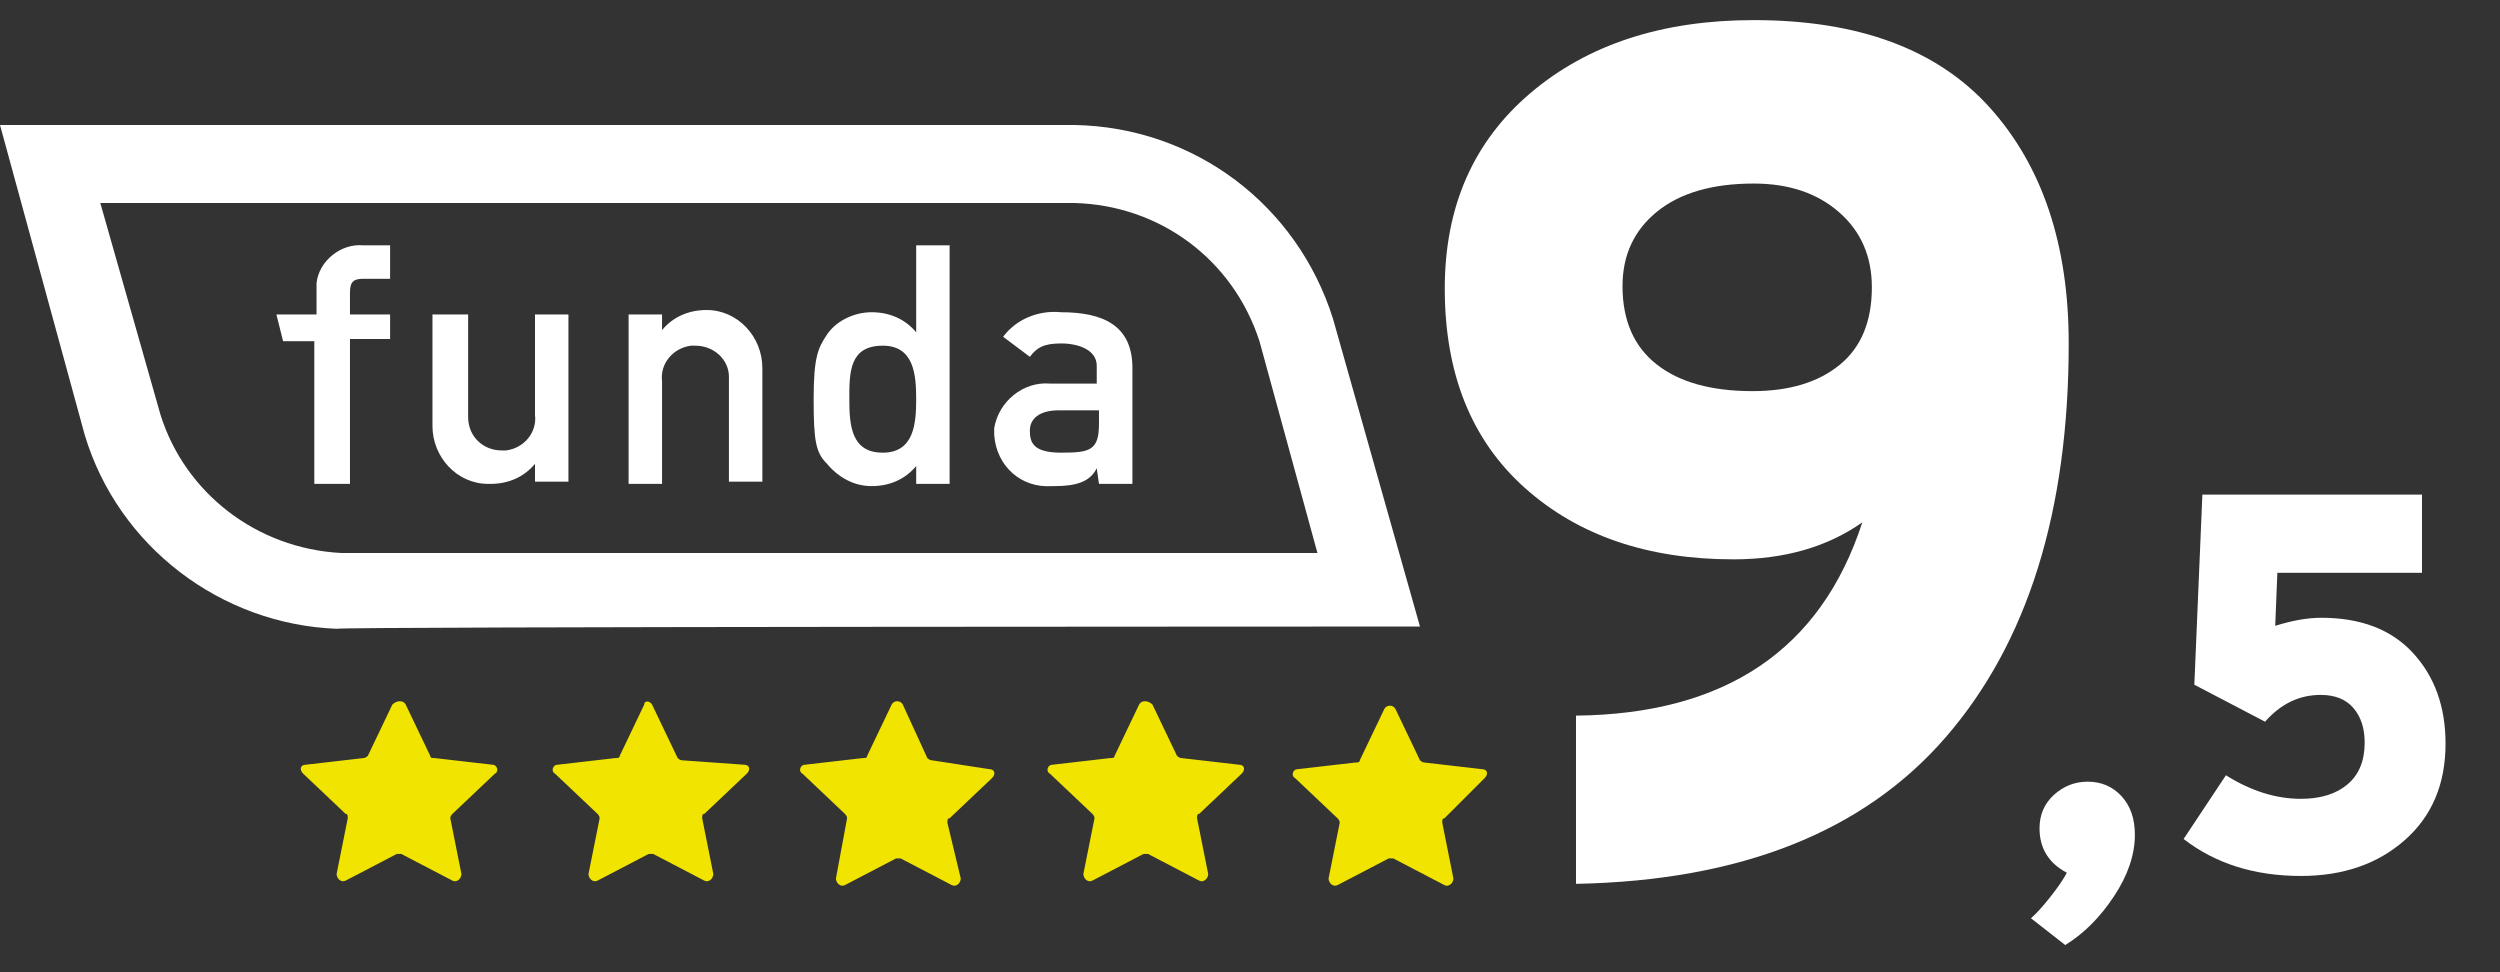
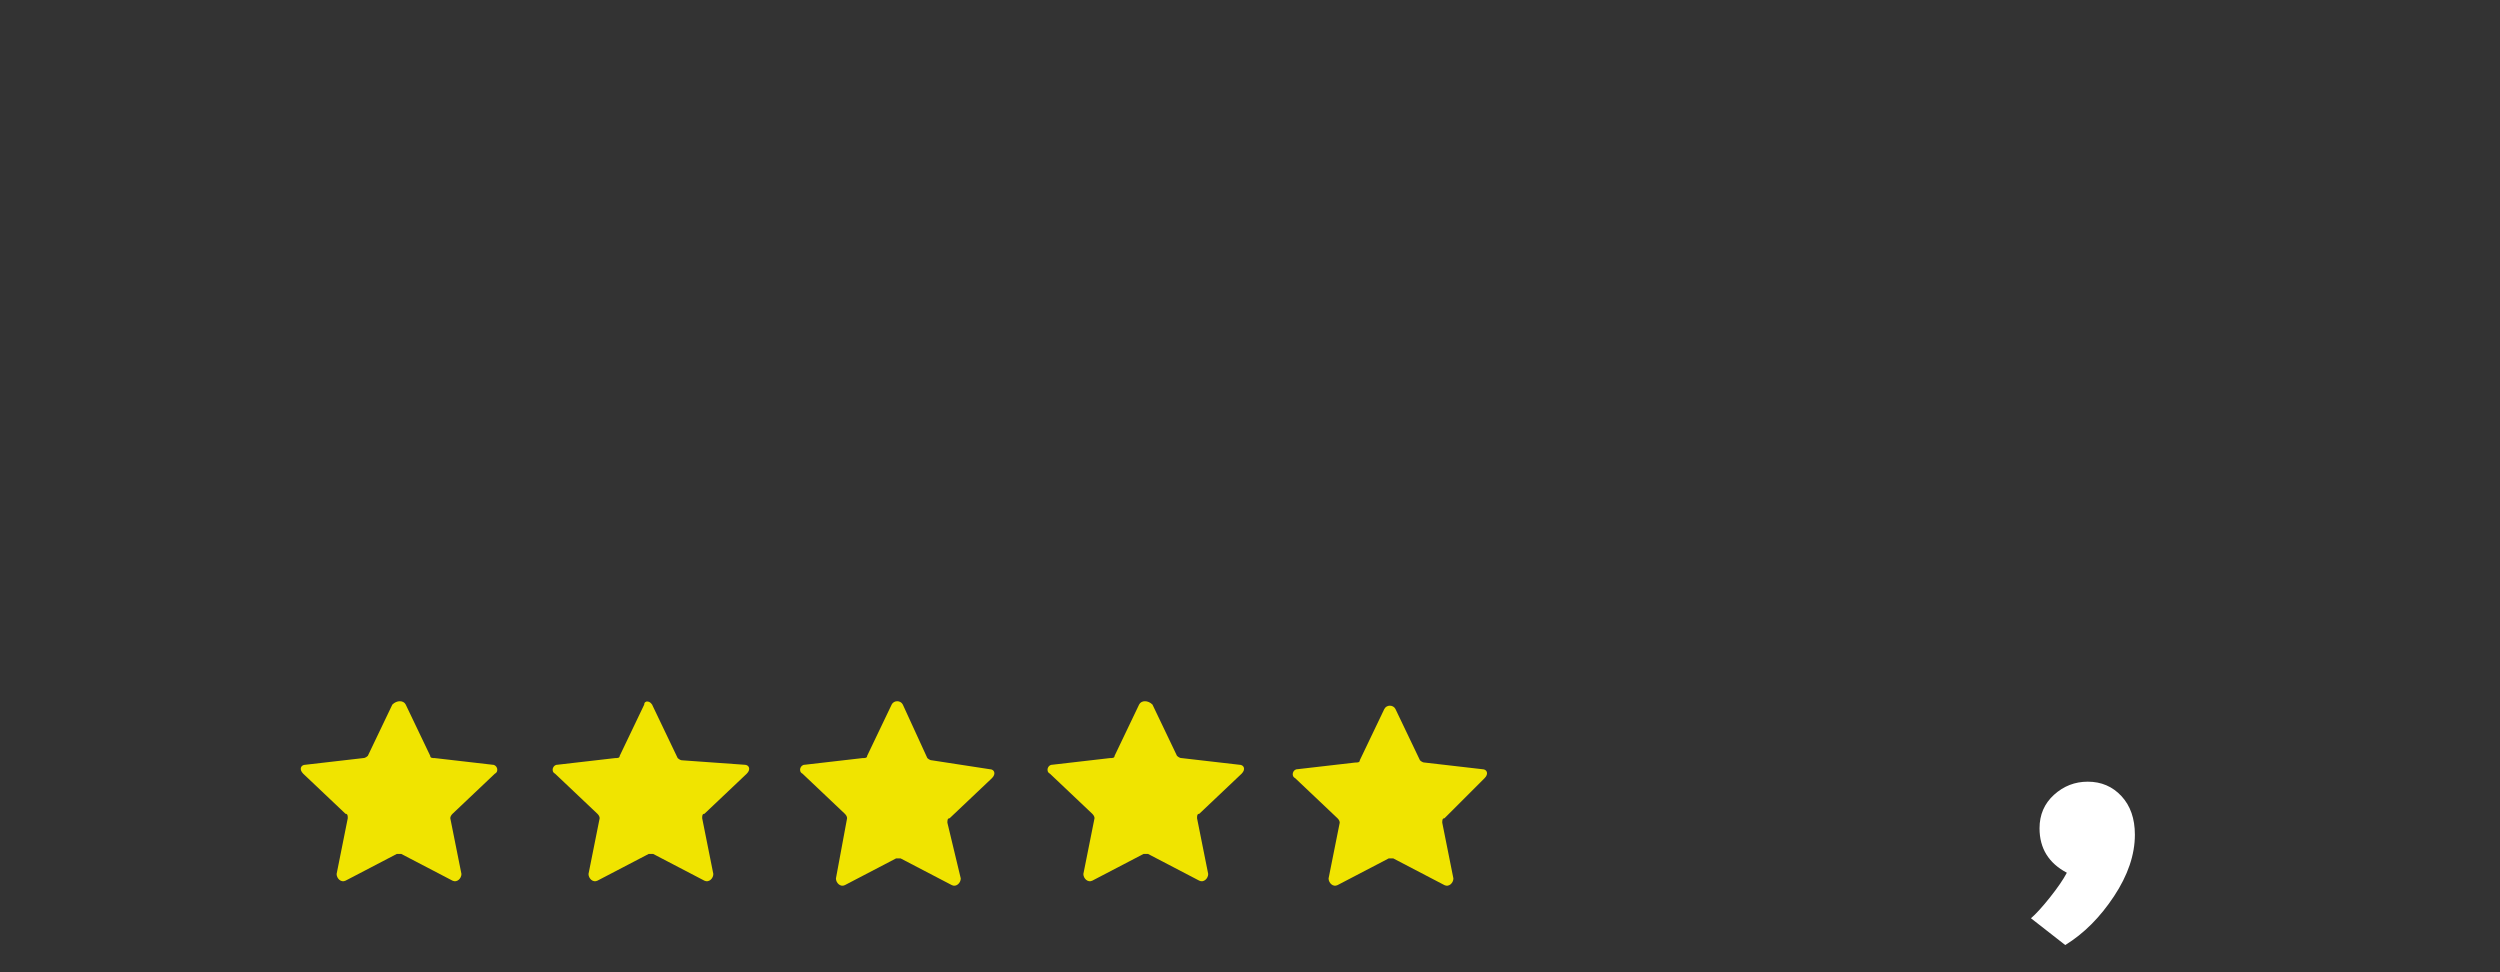
<svg xmlns="http://www.w3.org/2000/svg" id="uuid-ece37261-da27-4b0b-8691-83a0b0b865e6" viewBox="0 0 510.236 198.425">
  <rect x="0" y="0" width="510.236" height="198.425" fill="#333333" stroke="none" />
  <path d="m82.803,143.799l5.005,10.464c0,.455.455.455.91.455l11.829,1.365c.91,0,1.365,1.365.455,1.82l-8.644,8.189c-.303.303-.455.607-.455.91l2.275,11.374c0,.91-.91,1.82-1.82,1.365l-10.464-5.46h-.91l-10.464,5.46c-.91.455-1.82-.455-1.82-1.365l2.275-11.374c0-.455,0-.91-.455-.91l-8.644-8.189c-.91-.91-.455-1.82.455-1.82l11.829-1.365c.455,0,.91-.455.91-.455l5.005-10.464c.91-.91,2.275-.91,2.73,0h0Zm48.681,0l-5.005,10.464c0,.455-.455.455-.91.455l-11.829,1.365c-.91,0-1.365,1.365-.455,1.82l8.644,8.189c.303.303.455.607.455.91l-2.275,11.374c0,.91.91,1.82,1.82,1.365l10.464-5.46h.91l10.464,5.46c.91.455,1.82-.455,1.82-1.365l-2.275-11.374c0-.455,0-.91.455-.91l8.644-8.189c.91-.91.455-1.82-.455-1.82l-12.739-.91c-.455,0-.91-.455-.91-.455l-5.005-10.464c-.455-1.365-1.82-1.365-1.82-.455h0Zm50.5,0l-5.005,10.464c0,.455-.455.455-.91.455l-11.829,1.365c-.91,0-1.365,1.365-.455,1.82l8.644,8.189c.303.303.455.607.455.91l-2.275,12.284c0,.91.91,1.82,1.82,1.365l10.464-5.46h.91l10.464,5.46c.91.455,1.82-.455,1.82-1.365l-2.73-11.374c0-.455,0-.91.455-.91l8.644-8.189c.91-.91.455-1.82-.455-1.82l-11.829-1.82c-.455,0-.91-.455-.91-.455l-5.005-10.919c-.455-.91-1.82-.91-2.275,0h0Zm50.5,0l-5.005,10.464c0,.455-.455.455-.91.455l-11.829,1.365c-.91,0-1.365,1.365-.455,1.82l8.644,8.189c.303.303.455.607.455.91l-2.275,11.374c0,.91.91,1.82,1.82,1.365l10.464-5.46h.91l10.464,5.46c.91.455,1.82-.455,1.82-1.365l-2.275-11.374c0-.455,0-.91.455-.91l8.644-8.189c.91-.91.455-1.82-.455-1.82l-11.829-1.365c-.455,0-.91-.455-.91-.455l-5.005-10.464c-.91-.91-2.275-.91-2.73,0h0,0Zm70.519,15.014c.91-.91.455-1.82-.455-1.82l-11.829-1.365c-.455,0-.91-.455-.91-.455l-5.005-10.464c-.455-.91-1.82-.91-2.275,0l-5.005,10.464c0,.455-.455.455-.91.455l-11.829,1.365c-.91,0-1.365,1.365-.455,1.82l8.644,8.189c.303.303.455.607.455.91l-2.275,11.374c0,.91.91,1.82,1.82,1.365l10.464-5.46h.91l10.464,5.46c.91.455,1.82-.455,1.82-1.365l-2.275-11.374c0-.455,0-.91.455-.91l8.189-8.189h0Z" fill="#f0e400" stroke-width="0" />
-   <path d="m289.809,127.875l-17.743-62.784h0c-7.279-23.203-28.207-39.126-52.775-39.581H0l17.288,63.239h0c6.824,22.748,27.752,38.672,51.41,39.581,0-.455,221.11-.455,221.11-.455h0ZM32.757,84.654l-12.284-43.221h198.817c17.288.455,32.302,11.374,37.762,28.207l11.829,43.221H69.609c-17.288-.91-31.847-12.284-36.852-28.207m31.847,14.104h6.824v-29.572h8.189v-5.005h-8.189v-4.55c0-2.275.91-2.73,2.73-2.73h5.46v-6.824h-5.46c-4.55-.455-9.099,3.185-9.554,7.734v6.369h-8.189l1.365,5.46h6.369v29.117h.455s0,0,0,0Zm23.658-11.829c0,6.369,5.005,11.829,11.374,11.829h.455c3.64,0,6.824-1.365,9.099-4.095h0v3.64h6.824v-34.122h-6.824v20.473c.455,3.64-2.275,6.824-5.914,7.279h-.91c-3.64,0-6.824-2.73-6.824-6.824v-20.928h-7.279v22.748h0Zm40.036,11.829h6.824v-20.928c-.455-3.64,2.275-6.824,5.914-7.279h.91c3.64,0,6.824,2.73,6.824,6.369v21.383h6.824v-23.203c0-6.369-5.005-11.829-11.374-11.829h0c-3.64,0-6.824,1.365-9.099,4.095h0v-3.185h-6.824v34.577h0s0,0,0,0Zm58.69,0h6.824v-48.681h-6.824v17.743c-2.275-2.73-5.46-4.095-9.099-4.095s-7.279,1.82-9.099,4.55-2.73,4.55-2.73,13.194.455,10.919,2.73,13.194c2.275,2.73,5.46,4.55,9.099,4.55s6.824-1.365,9.099-4.095v3.64h0Zm-6.824-28.207c6.369,0,6.824,5.914,6.824,10.919s-.455,10.919-6.824,10.919-6.824-5.46-6.824-10.919,0-10.919,6.824-10.919m44.131,28.207h6.824v-23.658c0-8.644-5.914-11.374-14.559-11.374-4.55-.455-9.099,1.365-11.829,5.005l5.46,4.095c1.365-1.82,2.73-2.73,6.369-2.73s7.279,1.365,7.279,4.55v3.64h-9.554c-5.46-.455-10.464,3.64-11.374,9.099v1.365c.455,6.369,5.46,10.919,11.829,10.464h.455c4.55,0,7.279-.91,8.644-3.64h0l.455,3.185h0Zm0-12.284c0,5.46-1.82,5.914-7.734,5.914s-6.369-2.275-6.369-4.55,1.82-4.095,5.914-4.095h8.189v2.73s0,0,0,0Z" fill="#fff" stroke-width="0" />
-   <path d="m321.651,180.387v-34.331c30.516-.324,49.995-13.472,58.437-39.445-7.145,5.033-15.91,7.548-26.296,7.548-17.531,0-31.737-4.869-42.61-14.609-10.877-9.738-16.313-23.29-16.313-40.661,0-16.717,5.844-30.028,17.531-39.932,11.688-9.899,26.863-14.853,45.531-14.853,21.427,0,37.497,5.965,48.211,17.896,10.713,11.931,16.069,27.962,16.069,48.088,0,34.251-8.362,61.035-25.079,80.35-16.721,19.319-41.879,29.299-75.48,29.949Zm36.036-100.56c7.465,0,13.392-1.784,17.774-5.356,4.383-3.568,6.574-8.846,6.574-15.826,0-6.331-2.233-11.444-6.696-15.34-4.466-3.896-10.268-5.844-17.409-5.844-8.441,0-15.016,1.91-19.722,5.722-4.71,3.816-7.062,8.888-7.062,15.218,0,6.981,2.313,12.296,6.939,15.948s11.158,5.479,19.601,5.479Z" fill="#fff" stroke-width="0" />
  <path d="m414.508,187.414c1.02-.875,2.313-2.296,3.881-4.264,1.566-1.968,2.715-3.646,3.443-5.028-3.717-1.968-5.575-4.991-5.575-9.074,0-2.769.984-5.046,2.952-6.832,1.968-1.785,4.264-2.679,6.887-2.679,2.77,0,5.064.984,6.888,2.952,1.82,1.968,2.732,4.591,2.732,7.871,0,4.082-1.421,8.271-4.264,12.571-2.842,4.3-6.159,7.615-9.947,9.948l-6.997-5.466Z" fill="#fff" stroke-width="0" />
-   <path d="m469.606,178.777c-9.476,0-17.456-2.514-23.941-7.543l8.636-13.009c5.101,3.208,10.203,4.81,15.306,4.81,4.007,0,7.177-.983,9.511-2.951,2.331-1.968,3.498-4.811,3.498-8.527,0-2.914-.766-5.264-2.296-7.051-1.53-1.785-3.755-2.679-6.669-2.679-4.372,0-8.163,1.823-11.369,5.467l-14.43-7.544,1.64-38.809h44.821v15.961h-29.517l-.438,10.823c3.498-1.094,6.631-1.641,9.401-1.641,8.09,0,14.338,2.405,18.749,7.216,4.408,4.81,6.613,10.97,6.613,18.475,0,8.236-2.771,14.796-8.308,19.678-5.54,4.884-12.609,7.324-21.208,7.324Z" fill="#fff" stroke-width="0" />
</svg>